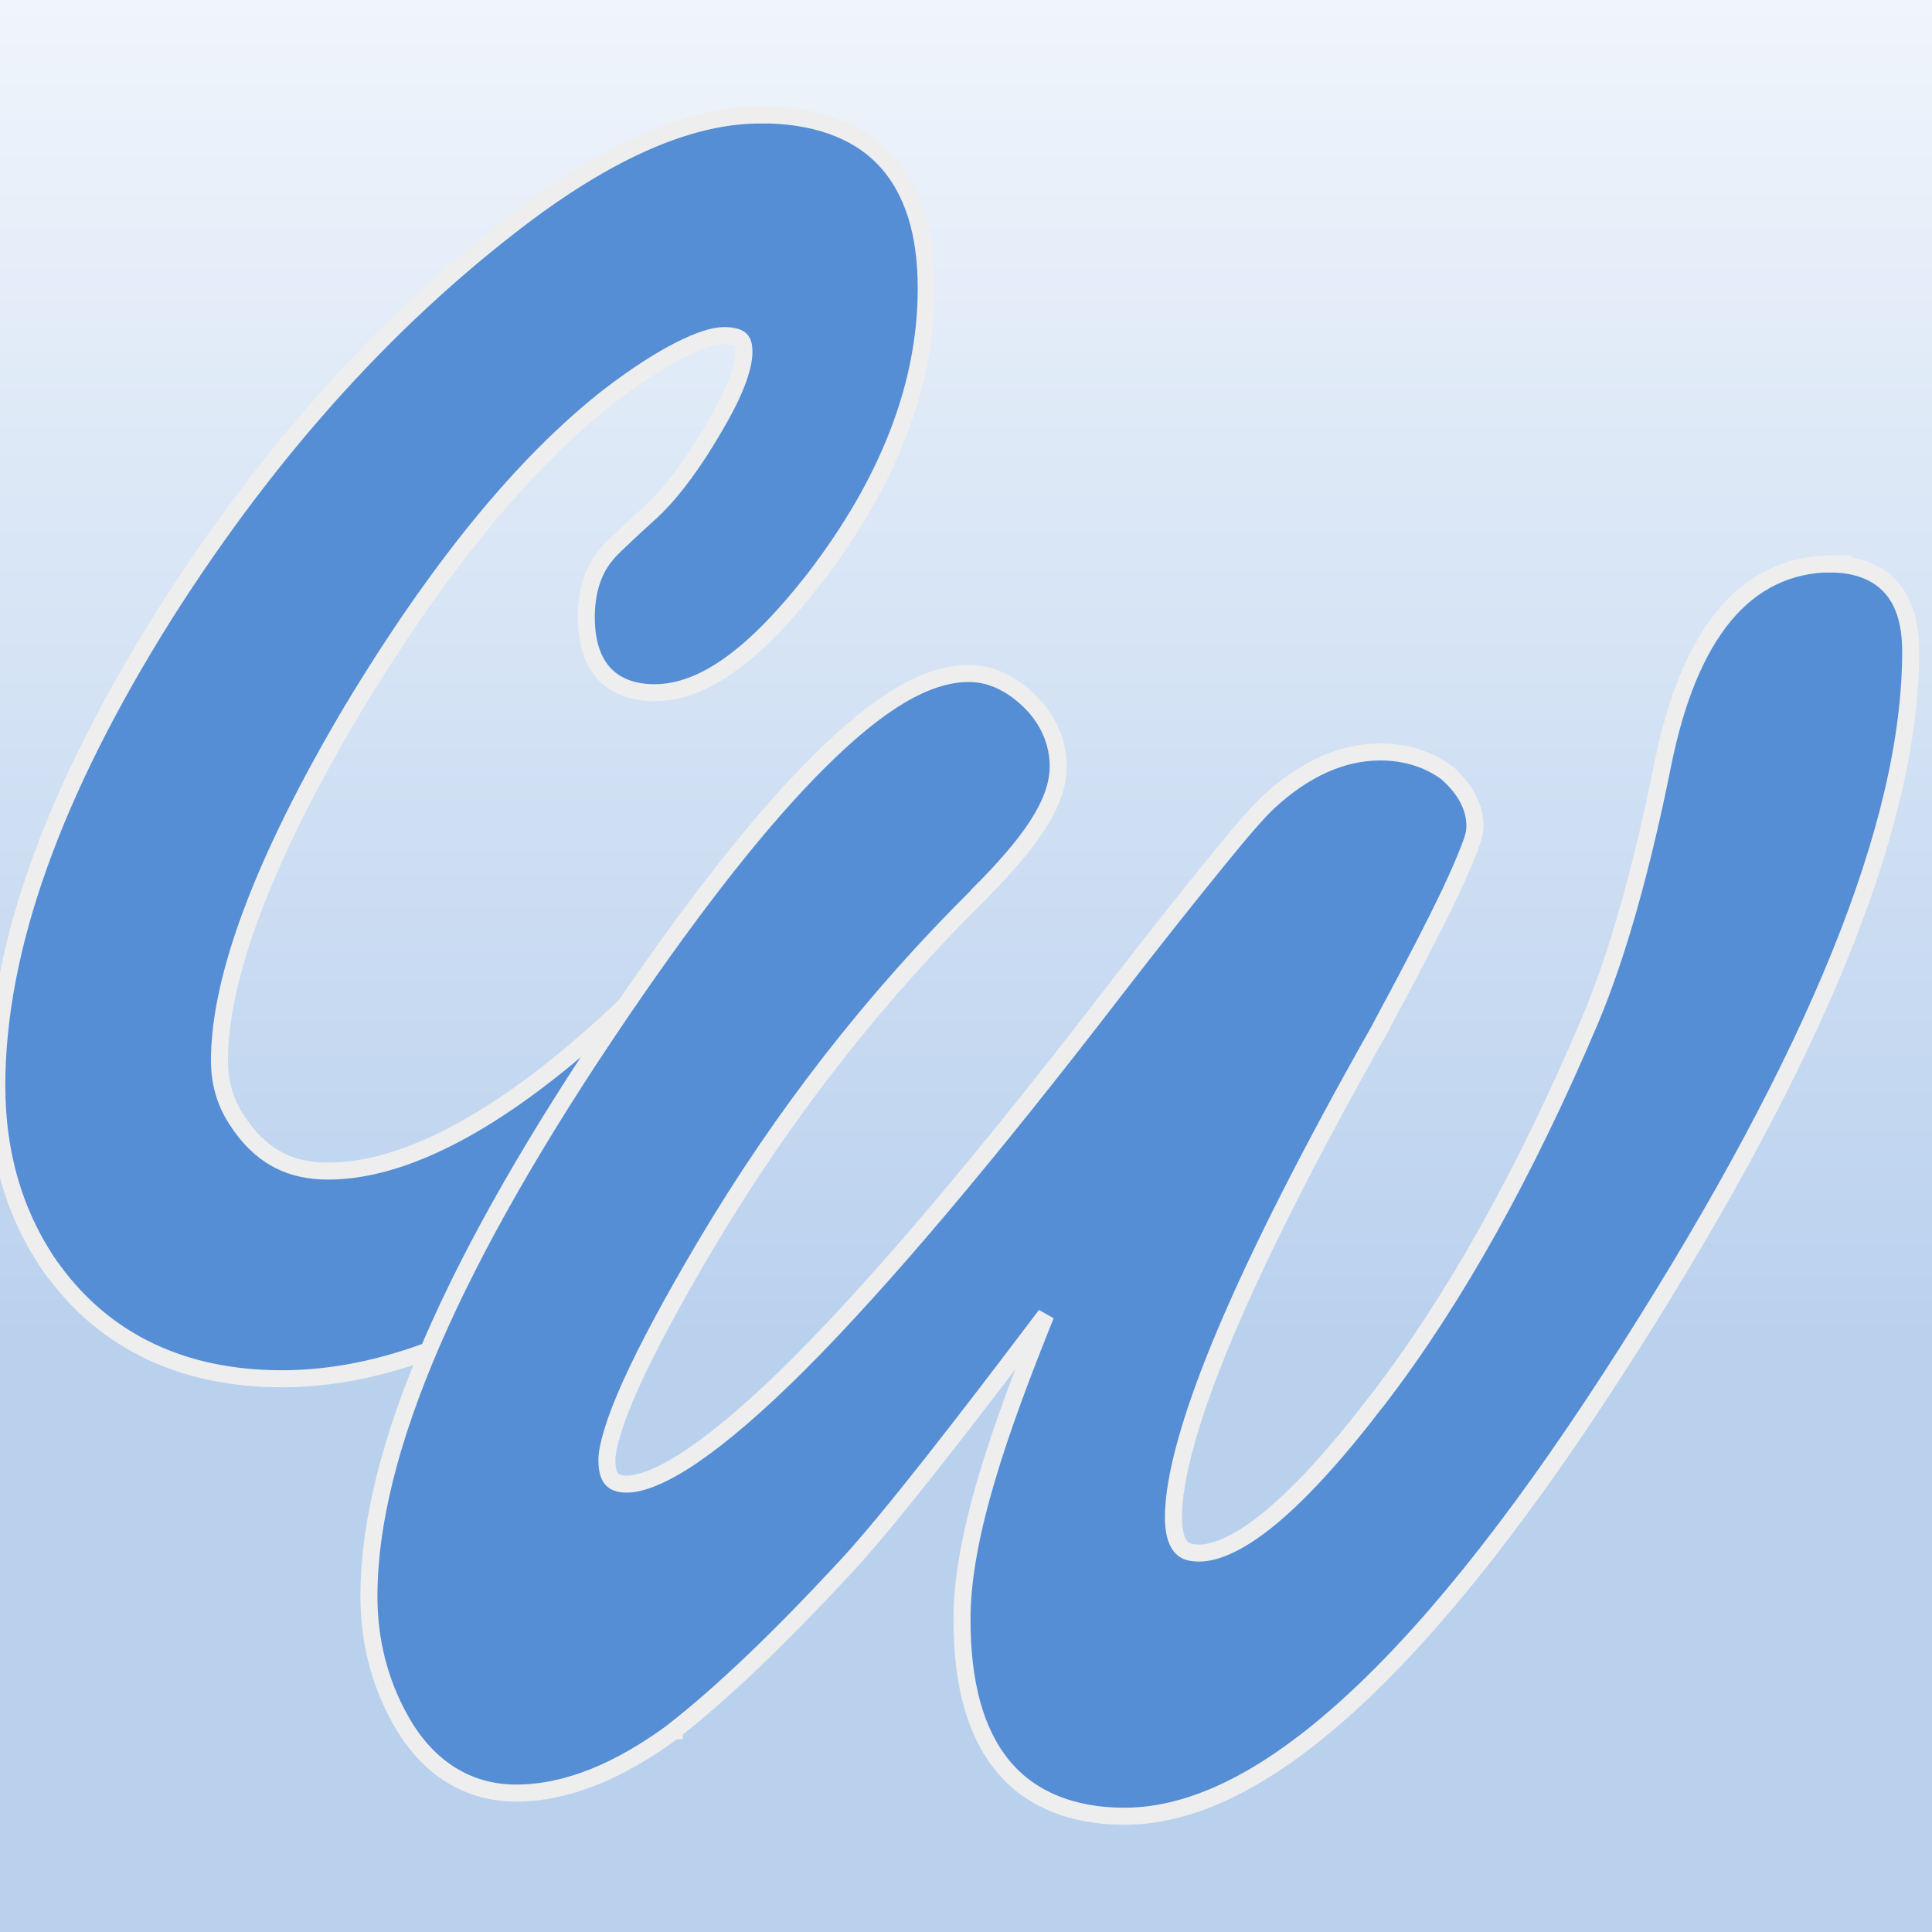
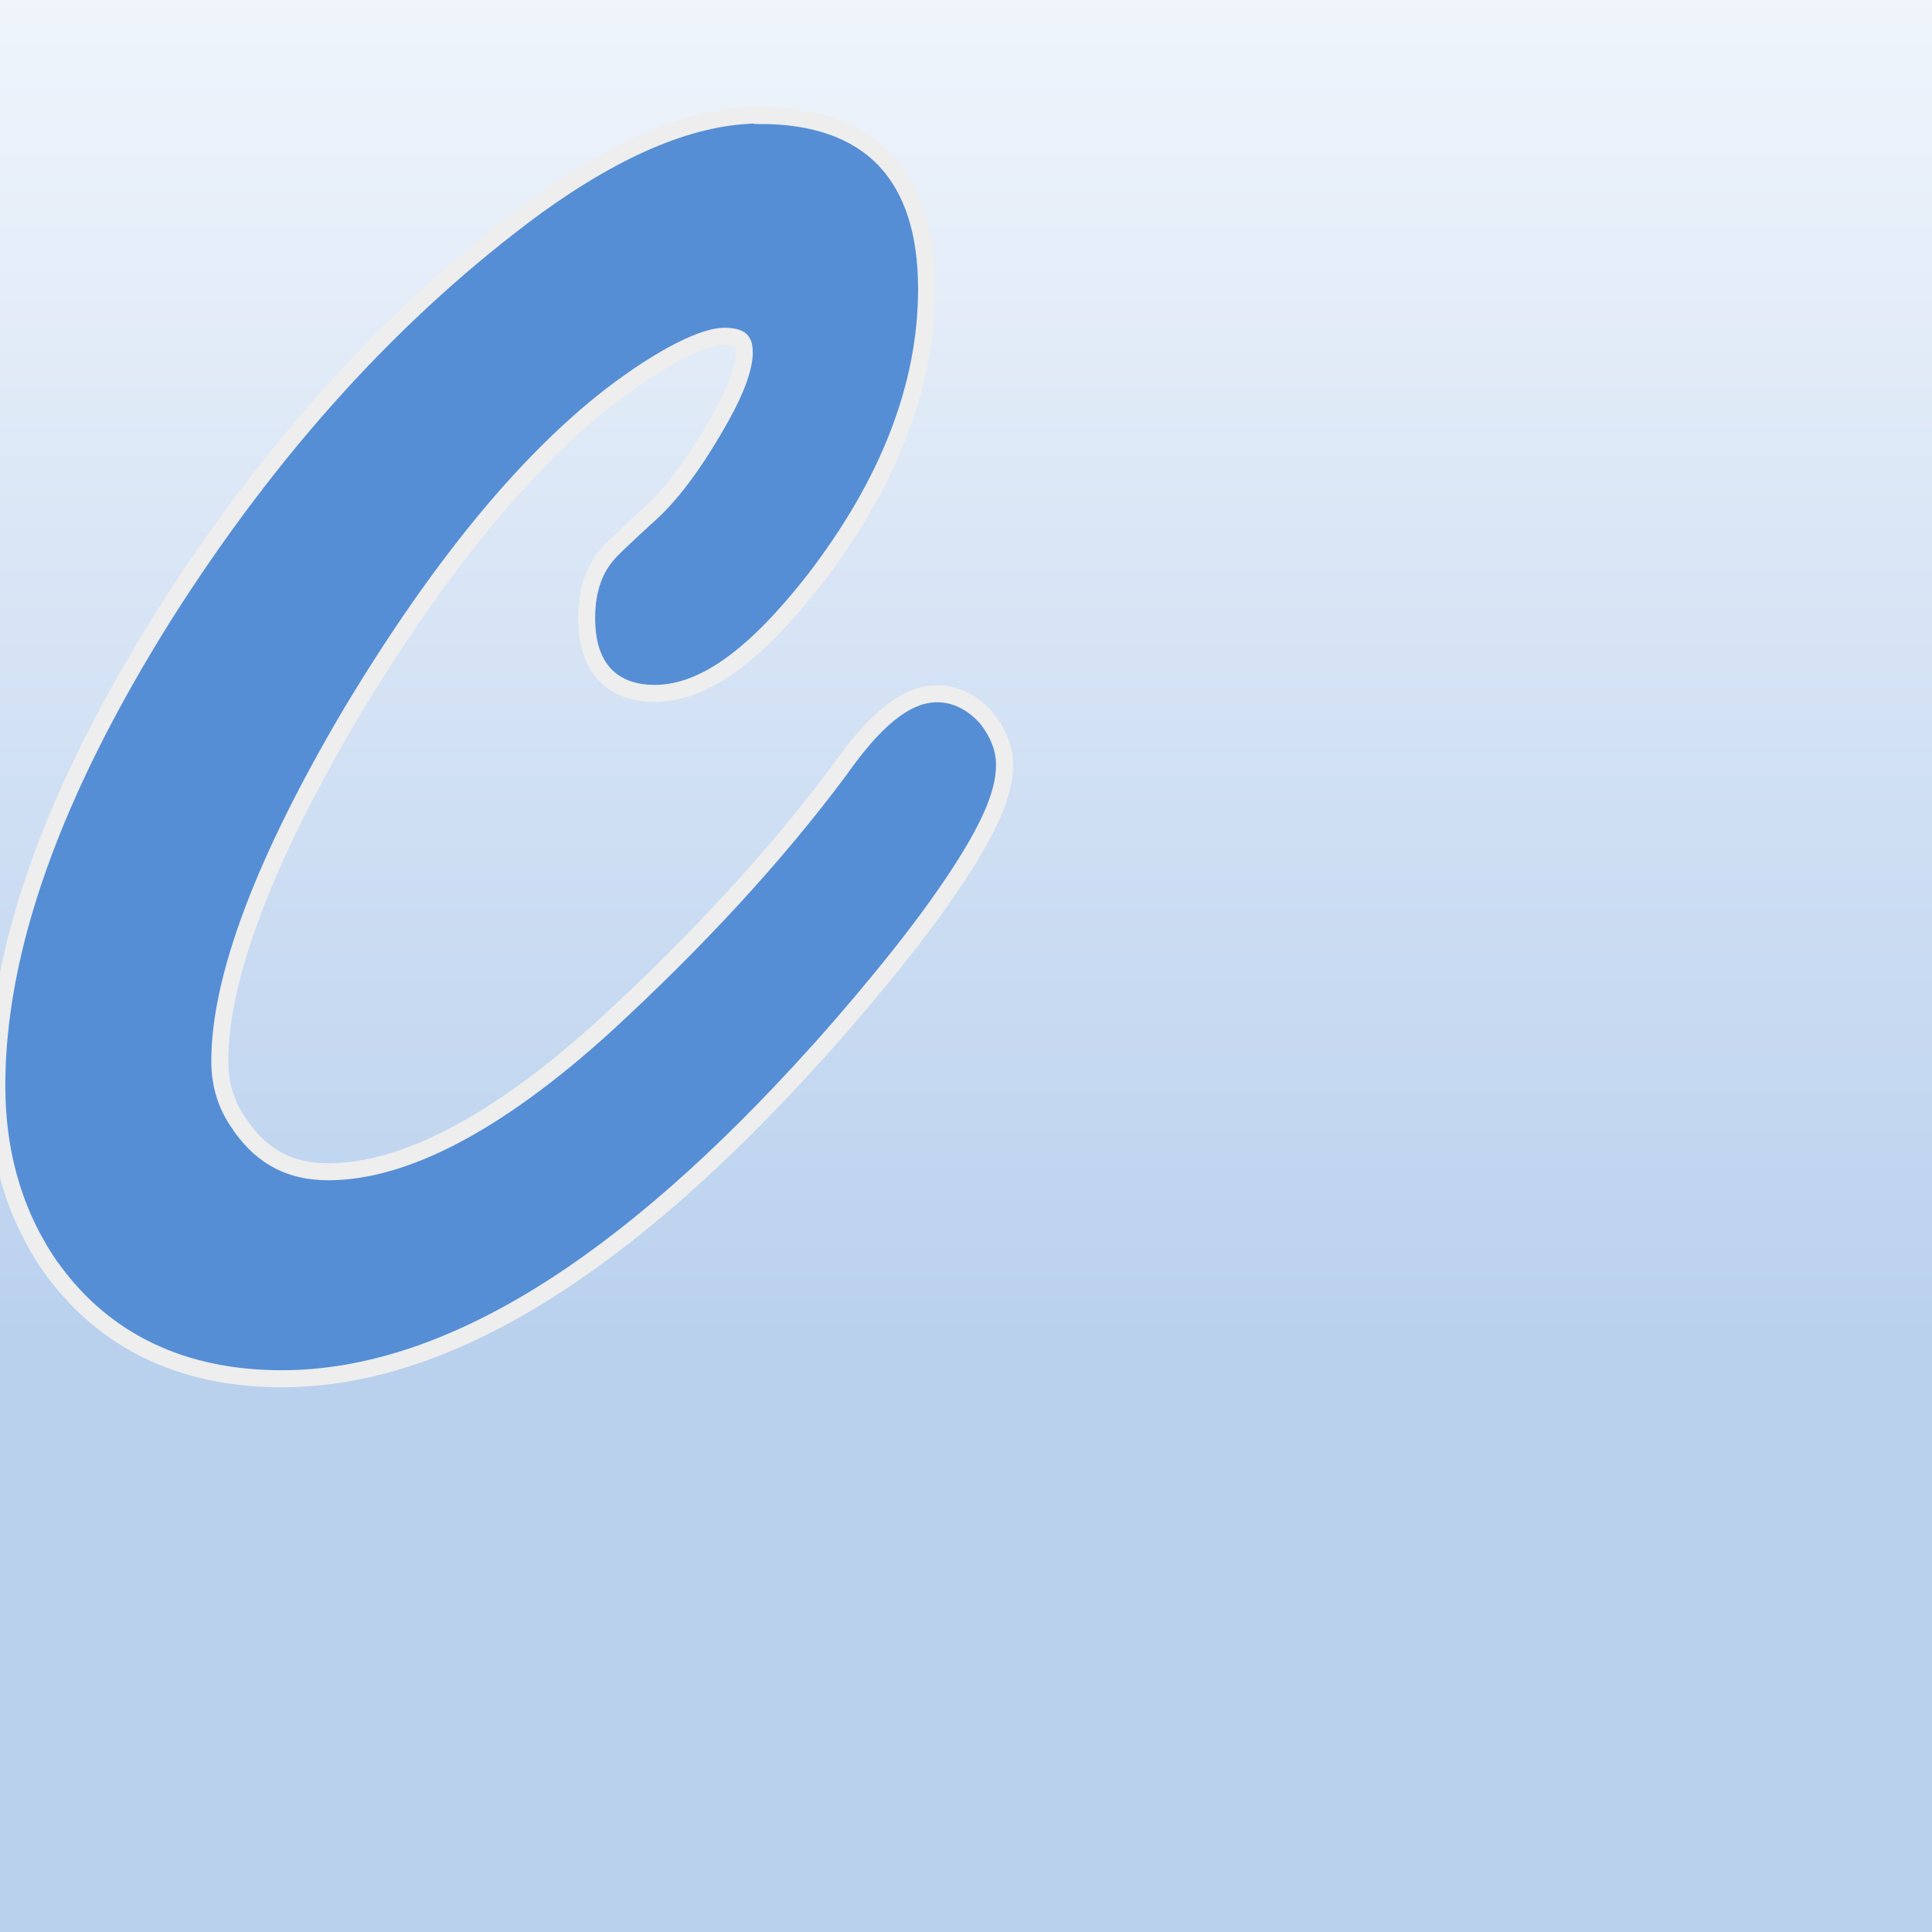
<svg xmlns="http://www.w3.org/2000/svg" xmlns:ns1="http://sodipodi.sourceforge.net/DTD/sodipodi-0.dtd" xmlns:ns2="http://www.inkscape.org/namespaces/inkscape" xmlns:xlink="http://www.w3.org/1999/xlink" id="svg900" version="1.1" viewBox="0 0 12.7 12.7" height="48" width="48" ns1:docname="favicon.svg" ns2:version="0.92.2 5c3e80d, 2017-08-06">
  <rect x="0" y="0" width="12.7" height="12.7" fill="#333333" stroke="none" />
  <ns1:namedview pagecolor="#ffffff" bordercolor="#666666" borderopacity="1" objecttolerance="10" gridtolerance="10" guidetolerance="10" ns2:pageopacity="0" ns2:pageshadow="2" ns2:window-width="1920" ns2:window-height="999" id="namedview9" showgrid="false" ns2:pagecheckerboard="false" ns2:zoom="12.375001" ns2:cx="24" ns2:cy="24" ns2:window-x="0" ns2:window-y="0" ns2:window-maximized="1" ns2:current-layer="svg900" />
  <defs id="defs894">
    <linearGradient ns2:collect="always" id="linearGradient825">
      <stop style="stop-color:#bad1ee;stop-opacity:1;" offset="0" id="stop821" />
      <stop style="stop-color:#f6f9fd;stop-opacity:1" offset="1" id="stop823" />
    </linearGradient>
    <linearGradient ns2:collect="always" xlink:href="#linearGradient825" id="linearGradient827" x1="7.227" y1="8.787" x2="7.227" y2="-1.048" gradientUnits="userSpaceOnUse" />
  </defs>
  <rect style="opacity:1;fill:url(#linearGradient827);fill-opacity:1;stroke:none;stroke-width:0.323;stroke-linecap:round;stroke-linejoin:bevel;stroke-miterlimit:4;stroke-dasharray:none;stroke-dashoffset:0;stroke-opacity:1;paint-order:normal" id="rect819" width="16.933" height="16.933" x="-2.117" y="-2.117" />
  <g transform="translate(0,-284.3)" id="layer1">
    <g id="g1447" transform="matrix(1.119,0,0,1.119,-208.559,278.645)">
-       <path style="color:#000000;font-style:normal;font-variant:normal;font-weight:normal;font-stretch:normal;font-size:10.583px;line-height:6.615px;font-family:sans-serif;font-variant-ligatures:normal;font-variant-position:normal;font-variant-caps:normal;font-variant-numeric:normal;font-variant-alternates:normal;font-feature-settings:normal;text-indent:0;text-align:start;text-decoration:none;text-decoration-line:none;text-decoration-style:solid;text-decoration-color:#000000;letter-spacing:0px;word-spacing:0px;text-transform:none;writing-mode:lr-tb;direction:ltr;text-orientation:mixed;dominant-baseline:auto;baseline-shift:baseline;text-anchor:start;white-space:normal;shape-padding:0;clip-rule:nonzero;display:inline;overflow:visible;visibility:visible;opacity:1;isolation:auto;mix-blend-mode:normal;color-interpolation:sRGB;color-interpolation-filters:linearRGB;solid-color:#000000;solid-opacity:1;vector-effect:none;fill:#558ed5;fill-opacity:1;fill-rule:nonzero;stroke:#eeeeee;stroke-width:0.1;stroke-linecap:butt;stroke-linejoin:miter;stroke-miterlimit:4;stroke-dasharray:none;stroke-dashoffset:0;stroke-opacity:1;color-rendering:auto;image-rendering:auto;shape-rendering:auto;text-rendering:auto;enable-background:accumulate" d="m 190.846,5.729 c -0.388,0 -0.824,0.182 -1.313,0.534 -0.829,0.609 -1.56,1.412 -2.189,2.405 -0.652,1.039 -0.983,1.959 -0.983,2.764 0,0.413 0.111,0.779 0.332,1.087 h 0.001 c 0.308,0.419 0.764,0.634 1.341,0.634 0.964,0 2.011,-0.653 3.154,-1.925 h 0.001 c 0.359,-0.404 0.627,-0.743 0.809,-1.019 0.182,-0.276 0.282,-0.486 0.282,-0.662 0,-0.098 -0.039,-0.192 -0.108,-0.278 l -0.001,-0.002 -0.001,-0.002 c -0.079,-0.088 -0.179,-0.14 -0.288,-0.14 -0.099,0 -0.194,0.045 -0.288,0.122 -0.094,0.077 -0.187,0.187 -0.288,0.33 -0.372,0.499 -0.832,0.998 -1.377,1.499 -0.639,0.58 -1.184,0.857 -1.623,0.857 -0.218,0 -0.378,-0.081 -0.508,-0.258 v -0.002 c -0.087,-0.114 -0.13,-0.241 -0.13,-0.39 0,-0.482 0.255,-1.173 0.778,-2.055 0.508,-0.844 1.014,-1.46 1.513,-1.849 0.318,-0.244 0.558,-0.354 0.672,-0.354 0.055,0 0.083,0.011 0.096,0.022 0.013,0.012 0.022,0.03 0.022,0.074 0,0.079 -0.042,0.209 -0.136,0.376 -0.14,0.251 -0.276,0.437 -0.402,0.556 -0.078,0.071 -0.14,0.128 -0.186,0.172 -0.045,0.043 -0.072,0.069 -0.092,0.096 -0.075,0.093 -0.11,0.217 -0.11,0.358 0,0.133 0.029,0.245 0.1,0.326 0.071,0.081 0.178,0.118 0.3,0.118 0.296,0 0.598,-0.234 0.935,-0.664 0.437,-0.567 0.662,-1.14 0.662,-1.711 0,-0.326 -0.078,-0.583 -0.246,-0.76 -0.168,-0.176 -0.418,-0.26 -0.73,-0.26 z" id="path4717-6" />
-       <path style="color:#000000;font-style:normal;font-variant:normal;font-weight:normal;font-stretch:normal;font-size:10.583px;line-height:6.615px;font-family:sans-serif;font-variant-ligatures:normal;font-variant-position:normal;font-variant-caps:normal;font-variant-numeric:normal;font-variant-alternates:normal;font-feature-settings:normal;text-indent:0;text-align:start;text-decoration:none;text-decoration-line:none;text-decoration-style:solid;text-decoration-color:#000000;letter-spacing:0px;word-spacing:0px;text-transform:none;writing-mode:lr-tb;direction:ltr;text-orientation:mixed;dominant-baseline:auto;baseline-shift:baseline;text-anchor:start;white-space:normal;shape-padding:0;clip-rule:nonzero;display:inline;overflow:visible;visibility:visible;opacity:1;isolation:auto;mix-blend-mode:normal;color-interpolation:sRGB;color-interpolation-filters:linearRGB;solid-color:#000000;solid-opacity:1;vector-effect:none;fill:#558ed5;fill-opacity:1;fill-rule:nonzero;stroke:#eeeeee;stroke-width:0.1;stroke-linecap:butt;stroke-linejoin:miter;stroke-miterlimit:4;stroke-dasharray:none;stroke-dashoffset:0;stroke-opacity:1;color-rendering:auto;image-rendering:auto;shape-rendering:auto;text-rendering:auto;enable-background:accumulate" d="m 197.137,8.366 c -0.248,0 -0.464,0.105 -0.628,0.304 -0.164,0.198 -0.281,0.485 -0.358,0.857 -0.127,0.636 -0.272,1.146 -0.434,1.529 -0.382,0.898 -0.796,1.637 -1.241,2.217 h -0.001 c -0.235,0.309 -0.443,0.538 -0.622,0.688 -0.178,0.15 -0.325,0.216 -0.428,0.216 -0.062,0 -0.09,-0.014 -0.112,-0.042 -0.022,-0.028 -0.04,-0.081 -0.04,-0.168 0,-0.229 0.099,-0.593 0.302,-1.075 0.203,-0.482 0.509,-1.085 0.917,-1.805 v -0.002 c 0.181,-0.335 0.316,-0.597 0.408,-0.79 0.045,-0.096 0.08,-0.176 0.104,-0.238 0.024,-0.062 0.04,-0.101 0.04,-0.152 0,-0.111 -0.058,-0.214 -0.152,-0.3 l -0.001,-0.002 -10e-4,-0.002 c -0.113,-0.087 -0.251,-0.13 -0.402,-0.13 -0.228,0 -0.449,0.103 -0.656,0.294 -0.062,0.058 -0.161,0.172 -0.31,0.356 -0.149,0.183 -0.347,0.431 -0.592,0.748 -0.751,0.976 -1.369,1.708 -1.853,2.193 -0.242,0.242 -0.452,0.422 -0.624,0.54 -0.172,0.118 -0.307,0.17 -0.39,0.17 -0.052,0 -0.075,-0.013 -0.09,-0.03 -0.015,-0.017 -0.028,-0.049 -0.028,-0.112 0,-0.074 0.044,-0.23 0.14,-0.442 0.096,-0.212 0.241,-0.484 0.436,-0.813 0.455,-0.769 0.992,-1.457 1.611,-2.069 v -0.002 c 0.299,-0.299 0.464,-0.532 0.464,-0.748 0,-0.141 -0.057,-0.272 -0.16,-0.376 -0.108,-0.108 -0.232,-0.17 -0.364,-0.17 -0.257,0 -0.54,0.18 -0.875,0.512 -0.336,0.332 -0.724,0.824 -1.169,1.477 -0.982,1.443 -1.481,2.578 -1.481,3.432 0,0.26 0.061,0.5 0.18,0.716 0.153,0.282 0.392,0.44 0.684,0.44 0.295,0 0.604,-0.126 0.929,-0.366 h 0.001 v -0.002 c 0.284,-0.222 0.618,-0.542 1.003,-0.957 0.257,-0.276 0.699,-0.848 1.179,-1.483 -0.266,0.661 -0.492,1.295 -0.492,1.787 0,0.369 0.074,0.657 0.236,0.857 0.162,0.2 0.411,0.3 0.718,0.3 0.423,0 0.877,-0.24 1.367,-0.698 0.49,-0.457 1.019,-1.136 1.593,-2.039 1.102,-1.729 1.659,-3.089 1.659,-4.105 0,-0.155 -0.033,-0.285 -0.116,-0.378 -0.083,-0.092 -0.208,-0.136 -0.352,-0.136 z" id="path4719-7" />
+       <path style="color:#000000;font-style:normal;font-variant:normal;font-weight:normal;font-stretch:normal;font-size:10.583px;line-height:6.615px;font-family:sans-serif;font-variant-ligatures:normal;font-variant-position:normal;font-variant-caps:normal;font-variant-numeric:normal;font-variant-alternates:normal;font-feature-settings:normal;text-indent:0;text-align:start;text-decoration:none;text-decoration-line:none;text-decoration-style:solid;text-decoration-color:#000000;letter-spacing:0px;word-spacing:0px;text-transform:none;writing-mode:lr-tb;direction:ltr;text-orientation:mixed;dominant-baseline:auto;baseline-shift:baseline;text-anchor:start;white-space:normal;shape-padding:0;clip-rule:nonzero;display:inline;overflow:visible;visibility:visible;opacity:1;isolation:auto;mix-blend-mode:normal;color-interpolation:sRGB;color-interpolation-filters:linearRGB;solid-color:#000000;solid-opacity:1;vector-effect:none;fill:#558ed5;fill-opacity:1;fill-rule:nonzero;stroke:#eeeeee;stroke-width:0.1;stroke-linecap:butt;stroke-linejoin:miter;stroke-miterlimit:4;stroke-dasharray:none;stroke-dashoffset:0;stroke-opacity:1;color-rendering:auto;image-rendering:auto;shape-rendering:auto;text-rendering:auto;enable-background:accumulate" d="m 190.846,5.729 c -0.388,0 -0.824,0.182 -1.313,0.534 -0.829,0.609 -1.56,1.412 -2.189,2.405 -0.652,1.039 -0.983,1.959 -0.983,2.764 0,0.413 0.111,0.779 0.332,1.087 h 0.001 c 0.308,0.419 0.764,0.634 1.341,0.634 0.964,0 2.011,-0.653 3.154,-1.925 h 0.001 c 0.359,-0.404 0.627,-0.743 0.809,-1.019 0.182,-0.276 0.282,-0.486 0.282,-0.662 0,-0.098 -0.039,-0.192 -0.108,-0.278 c -0.079,-0.088 -0.179,-0.14 -0.288,-0.14 -0.099,0 -0.194,0.045 -0.288,0.122 -0.094,0.077 -0.187,0.187 -0.288,0.33 -0.372,0.499 -0.832,0.998 -1.377,1.499 -0.639,0.58 -1.184,0.857 -1.623,0.857 -0.218,0 -0.378,-0.081 -0.508,-0.258 v -0.002 c -0.087,-0.114 -0.13,-0.241 -0.13,-0.39 0,-0.482 0.255,-1.173 0.778,-2.055 0.508,-0.844 1.014,-1.46 1.513,-1.849 0.318,-0.244 0.558,-0.354 0.672,-0.354 0.055,0 0.083,0.011 0.096,0.022 0.013,0.012 0.022,0.03 0.022,0.074 0,0.079 -0.042,0.209 -0.136,0.376 -0.14,0.251 -0.276,0.437 -0.402,0.556 -0.078,0.071 -0.14,0.128 -0.186,0.172 -0.045,0.043 -0.072,0.069 -0.092,0.096 -0.075,0.093 -0.11,0.217 -0.11,0.358 0,0.133 0.029,0.245 0.1,0.326 0.071,0.081 0.178,0.118 0.3,0.118 0.296,0 0.598,-0.234 0.935,-0.664 0.437,-0.567 0.662,-1.14 0.662,-1.711 0,-0.326 -0.078,-0.583 -0.246,-0.76 -0.168,-0.176 -0.418,-0.26 -0.73,-0.26 z" id="path4717-6" />
    </g>
  </g>
</svg>